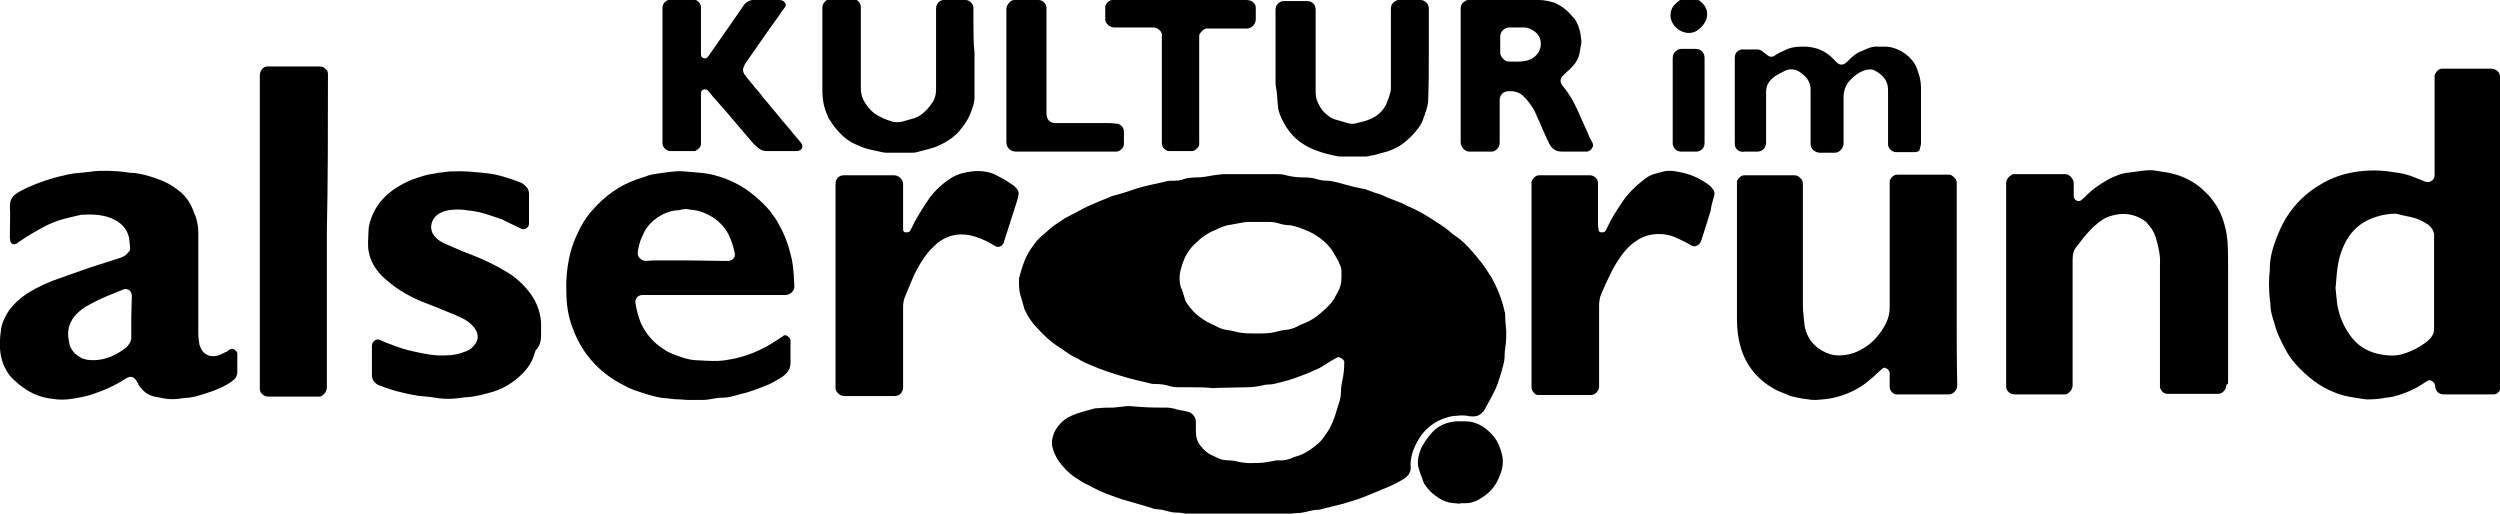
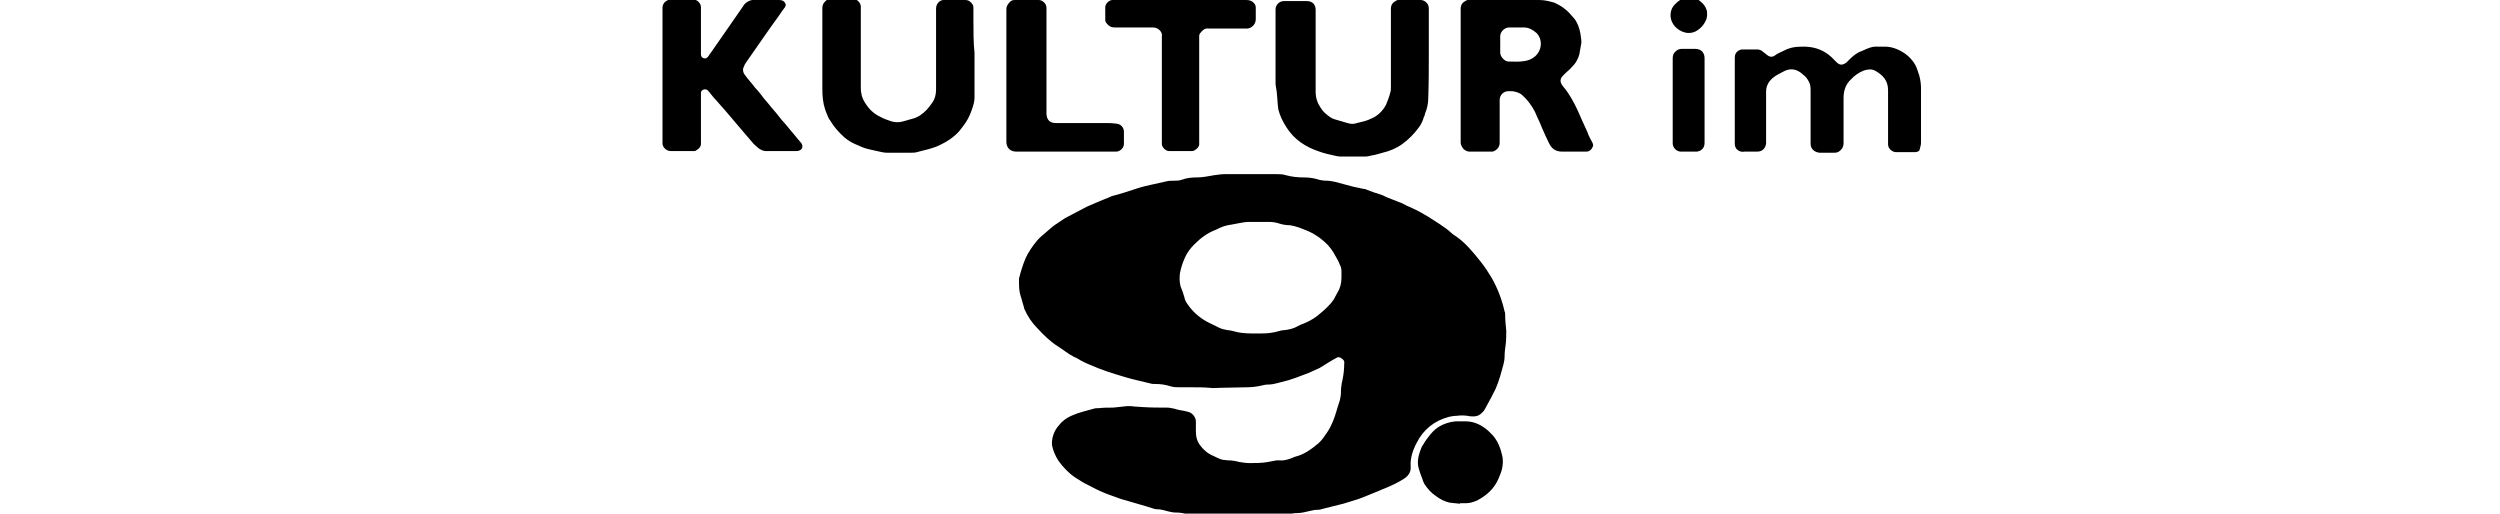
<svg xmlns="http://www.w3.org/2000/svg" version="1.1" id="Ebene_1" x="0px" y="0px" viewBox="0 0 455.1 93.5" style="enable-background:new 0 0 455.1 93.5;" xml:space="preserve">
  <g>
-     <path d="M23.9,57.6L23.9,57.6c0,1,0,1.9,0,2.9c0,0.3,0,0.6,0,0.9c0,0.6-0.2,1-0.6,1.5c-0.2,0.3-0.5,0.5-0.8,0.7   c-1.2,0.9-2.5,1.5-3.9,1.8c-0.9,0.2-1.8,0.2-2.7,0.1c-0.4-0.1-0.9-0.2-1.2-0.4c-1.1-0.6-1.9-1.5-2.1-2.7c-0.1-0.5-0.2-1-0.2-1.6   c0-1.3,0.5-2.5,1.4-3.5c0.7-0.7,1.4-1.3,2.2-1.7c1.1-0.6,2.3-1.2,3.5-1.7c0.9-0.4,1.8-0.7,2.7-1.1c0.1,0,0.1-0.1,0.2-0.1   c0.8-0.3,1.6,0.2,1.6,1.2C24,55.1,23.9,56.3,23.9,57.6 M42.7,69c0.3-0.3,0.5-0.8,0.5-1.2c0-1.1,0-2.3,0-3.4c0-0.4-0.3-0.6-0.6-0.8   c-0.3-0.2-0.6-0.1-0.9,0.1c-0.1,0.1-0.3,0.2-0.4,0.3c-0.4,0.2-0.9,0.4-1.3,0.6c-0.5,0.2-1,0.3-1.6,0.2c-0.4,0-0.7-0.2-1-0.4   c-0.6-0.4-0.9-1-1.1-1.7c-0.1-0.7-0.2-1.3-0.2-2c0-3,0-6,0-9h0c0-3.1,0-6.2,0-9.3c0-1.2-0.2-2.4-0.7-3.5c-0.1-0.2-0.1-0.3-0.2-0.5   c-0.6-1.7-1.7-3.1-3.2-4.1c-0.8-0.6-1.7-1.1-2.7-1.5c-1.6-0.6-3.1-1.1-4.8-1.3c-0.6,0-1.2-0.1-1.8-0.2c-1.9-0.2-3.9-0.3-5.8-0.1   c-0.5,0.1-1.1,0.1-1.6,0.2c-1.3,0.1-2.6,0.2-3.9,0.6c0,0-0.1,0-0.1,0c-2.1,0.5-4.2,1.2-6.2,2.1c-0.6,0.3-1.3,0.6-1.9,1   c-0.9,0.5-1.4,1.3-1.4,2.4c0.1,1.6,0,3.2,0,4.9c0,0.3,0,0.7,0,1c0,0.2,0.1,0.4,0.1,0.6c0.2,0.5,0.8,0.6,1.2,0.3   c0.2-0.2,0.5-0.4,0.7-0.5c1.1-0.8,2.4-1.5,3.6-2.2c1.4-0.8,2.9-1.4,4.4-1.8c0.8-0.2,1.7-0.4,2.5-0.6c0.2,0,0.3-0.1,0.5-0.1   c1.8-0.1,3.6-0.1,5.4,0.6c1.7,0.7,2.9,1.8,3.3,3.6c0.1,0.6,0.1,1.2,0.2,1.9c0,0.3-0.1,0.5-0.3,0.7c-0.4,0.5-0.8,0.8-1.4,1   c-1.9,0.6-3.7,1.2-5.6,1.8c-1.8,0.6-3.6,1.3-5.4,1.9c-2.1,0.7-4.1,1.6-6,2.8C3.3,54.5,1.7,56,0.8,58c-0.3,0.6-0.5,1.2-0.6,1.9   C0.1,60.6,0,61.4,0,62.1c-0.1,1.9,0.2,3.7,1.2,5.4c0.4,0.7,0.9,1.3,1.5,1.8c1.7,1.6,3.7,2.8,6.1,3.2c0.2,0,0.5,0.1,0.7,0.1   c1.2,0.2,2.4,0.2,3.6,0c1.4-0.2,2.9-0.5,4.2-1c1.5-0.5,2.9-1.1,4.3-1.9c0.5-0.3,1-0.6,1.5-0.9c0.6-0.3,1-0.3,1.5,0.2   c0.2,0.2,0.3,0.4,0.4,0.6c0.1,0.1,0.2,0.3,0.2,0.4c0.7,1.1,1.6,1.9,2.9,2.2c0.5,0.1,1,0.2,1.6,0.3c0.9,0.2,1.9,0.2,2.8,0.1   c0.6-0.1,1.3-0.2,1.9-0.2c0.4-0.1,0.7-0.1,1.1-0.2c2.1-0.6,4.1-1.2,6-2.3C42,69.6,42.4,69.3,42.7,69 M59.7,14.2c0-0.2,0-0.4,0-0.7   c0-0.4-0.1-0.7-0.4-0.9c-0.3-0.4-0.7-0.5-1.2-0.5c-3.1,0-6.1,0-9.2,0c-0.1,0-0.1,0-0.2,0c-0.3,0-0.5,0.1-0.7,0.2   c-0.4,0.3-0.7,0.8-0.7,1.4c0,3.2,0,6.3,0,9.5c0,15.7,0,31.4,0,47.1c0,0.2,0,0.3,0,0.5c0,0.3,0.1,0.5,0.2,0.7   c0.4,0.5,0.8,0.7,1.4,0.7c2.7,0,5.5,0,8.2,0c0.3,0,0.7,0,1,0c0.3,0,0.5-0.1,0.7-0.3c0.4-0.3,0.7-0.8,0.7-1.4c0-0.1,0-0.1,0-0.2   V42.2h0C59.7,32.9,59.7,23.5,59.7,14.2 M98.5,61c0-0.6,0-1.2,0-1.8c0-1.6-0.4-3-1.1-4.4c-0.3-0.6-0.7-1.2-1.1-1.7   c-1.1-1.4-2.4-2.6-3.9-3.5c-2.1-1.3-4.2-2.3-6.5-3.2c-1.6-0.6-3.2-1.3-4.8-2c-0.7-0.3-1.4-0.7-1.9-1.3c-1.1-1.2-0.8-2.7,0-3.6   c0.5-0.6,1.2-0.9,1.9-1.1c1.1-0.3,2.3-0.3,3.4-0.2c0.2,0,0.4,0.1,0.6,0.1c1.3,0.1,2.6,0.4,3.8,0.8c0.7,0.2,1.4,0.5,2.1,0.7   c0.3,0.1,0.6,0.2,0.9,0.4c1,0.5,1.9,0.9,2.9,1.4c0.4,0.2,0.7,0.2,1.1-0.1c0.3-0.2,0.4-0.5,0.4-0.9c0-0.9,0-1.8,0-2.7c0,0,0,0,0,0   c0-0.9,0-1.7,0-2.6c0-0.6-0.2-1.1-0.7-1.5c-0.3-0.3-0.6-0.5-0.9-0.6c-2.1-0.8-4.2-1.5-6.4-1.7c-2-0.2-3.9-0.4-5.9-0.3   c-0.7,0-1.3,0.1-2,0.2c-0.4,0-0.9,0.1-1.3,0.2c-0.9,0.1-1.7,0.3-2.6,0.6c-0.5,0.2-1,0.3-1.5,0.5c-1.9,0.8-3.6,1.8-5,3.2   c-1.3,1.3-2.2,2.9-2.7,4.7c-0.1,0.4-0.2,0.8-0.2,1.1c0,0.8-0.1,1.5-0.1,2.3c0,0.6,0,1.2,0.1,1.7c0.3,1.8,1.2,3.3,2.5,4.6   c2.1,2,4.5,3.5,7.2,4.6c2.1,0.8,4.1,1.6,6.2,2.5c0.5,0.2,1,0.5,1.5,0.7c0.7,0.4,1.3,0.9,1.8,1.5c0.9,1.2,0.9,2.3-0.1,3.4   c-0.4,0.5-0.9,0.8-1.5,1c-1.2,0.5-2.4,0.7-3.7,0.7c-1.9,0.1-3.8-0.3-5.6-0.7c-1.5-0.3-3-0.8-4.5-1.4c-0.6-0.2-1.1-0.4-1.7-0.7   c-0.4-0.2-0.7-0.1-1,0.1c-0.3,0.2-0.5,0.5-0.5,1c0,1.7,0,3.5,0,5.2c0,0.9,0.4,1.5,1.2,1.9c1,0.4,1.9,0.7,2.9,1   c1.1,0.3,2.3,0.6,3.5,0.8c0.5,0.1,1,0.2,1.4,0.2c1.1,0.1,2.1,0.2,3.2,0.4c1.4,0.2,2.8,0.1,4.2-0.1c0.6-0.1,1.3-0.1,1.9-0.2   c0.5-0.1,1.1-0.2,1.6-0.3c0.5-0.1,1-0.3,1.5-0.4c2-0.5,3.8-1.5,5.4-2.9c1.2-1.1,2.2-2.3,2.7-3.9c0.1-0.3,0.2-0.6,0.3-0.9   C98.3,63,98.5,62,98.5,61 M132.6,47.5c-0.2,0-0.4,0-0.6,0c-2.4,0-4.7-0.1-7.1-0.1c0,0,0,0,0,0c-1.4,0-2.8,0-4.1,0   c-1.1,0-2.1,0-3.2,0.1c-0.8,0-1.6-0.7-1.5-1.5c0-0.5,0.2-1.1,0.3-1.6c0.2-0.8,0.6-1.5,0.9-2.2c1-2,3.5-3.7,5.8-3.9   c0.4,0,0.8-0.1,1.2-0.2c0.3,0,0.6-0.1,0.9,0c0.9,0.1,1.8,0.2,2.6,0.5c1.9,0.7,3.4,1.8,4.5,3.5c0.6,1,1,2.1,1.3,3.3   c0,0.2,0.1,0.3,0.1,0.5C134,46.7,133.5,47.4,132.6,47.5 M144.6,52c0-0.6-0.1-1.3-0.1-1.9c-0.1-1.2-0.2-2.4-0.5-3.5   c-0.5-2.1-1.2-4-2.3-5.9c-0.3-0.6-0.7-1.2-1.1-1.7c-0.9-1.3-2.1-2.4-3.3-3.4c-2.1-1.8-4.6-3-7.2-3.7c-0.7-0.2-1.4-0.3-2.1-0.4   c-1.2-0.1-2.3-0.2-3.5-0.3c-0.9-0.1-1.7,0-2.6,0.1c-0.7,0.1-1.4,0.2-2.2,0.3c-0.7,0.1-1.4,0.2-2.1,0.5c-0.6,0.2-1.2,0.4-1.8,0.6   c-3.1,1.1-5.7,3-7.9,5.5c-1.3,1.4-2.2,3-3,4.8c-0.6,1.3-1,2.6-1.3,4c-0.4,2-0.6,4-0.5,6c0,2.3,0.3,4.5,1.1,6.6   c0.9,2.5,2.2,4.7,4,6.6c1.6,1.7,3.6,3.1,5.7,4.1c0.5,0.3,1,0.5,1.5,0.7c1.5,0.5,2.9,1,4.4,1.3c0.5,0.1,1,0.2,1.6,0.2   c0.7,0.1,1.4,0.2,2.2,0.2c0.5,0,1,0.1,1.5,0.1c1,0,1.9,0,2.9,0c0.6,0,1.2-0.1,1.7-0.2c0.6-0.1,1.1-0.2,1.7-0.2   c0.7,0,1.4-0.1,2.1-0.3c0.4-0.1,0.7-0.2,1.1-0.3c1.8-0.4,3.6-1.1,5.3-1.8c0.9-0.4,1.7-0.9,2.5-1.4c0.3-0.2,0.5-0.4,0.7-0.6   c0.5-0.5,0.8-1.1,0.8-1.9c0-1.2,0-2.5,0-3.7c0-0.2,0-0.3,0-0.5c-0.1-0.4-0.3-0.6-0.7-0.8c-0.3-0.2-0.6,0-0.8,0.2   c-0.4,0.2-0.7,0.5-1.1,0.7c-2.4,1.6-4.9,2.7-7.7,3.3c-0.6,0.1-1.1,0.2-1.7,0.3c-1.5,0.2-3,0.1-4.6,0c-1.1,0-2.2-0.2-3.3-0.6   c-1.2-0.4-2.3-0.8-3.3-1.5c-1.8-1.2-3.1-2.7-4-4.6c-0.5-1.2-0.8-2.4-1-3.6c-0.2-0.9,0.4-1.6,1.3-1.6c0.2,0,0.4,0,0.7,0   c4.1,0,8.3,0,12.4,0c3.1,0,6.1,0,9.2,0c1.3,0,2.6,0,3.9,0C144,53.5,144.7,52.9,144.6,52 M185.4,35.5c0.1-0.4,0-0.7-0.2-1   c-0.3-0.4-0.7-0.8-1.1-1c-0.4-0.3-0.8-0.5-1.2-0.8c-0.6-0.3-1.3-0.7-1.9-1c-1.5-0.6-3.1-0.7-4.7-0.4c-1.3,0.2-2.5,0.6-3.6,1.4   c-1.6,1.1-3,2.5-4,4.1c-1,1.5-2,3.1-2.8,4.8c-0.1,0.1-0.1,0.3-0.2,0.4c-0.2,0.3-0.5,0.3-0.8,0.3c-0.3,0-0.5-0.2-0.5-0.5   c0-0.2,0-0.3,0-0.5c0-1.4,0-2.7,0-4.1c0-1.2,0-2.5,0-3.7c0-0.4-0.2-0.8-0.5-1.1c-0.3-0.3-0.7-0.5-1.2-0.5c-2.6,0-5.1,0-7.7,0   c-0.4,0-0.9,0-1.3,0c-1,0-1.6,0.6-1.6,1.6c0,0.2,0,0.4,0,0.6c0,6,0,11.9,0,17.9c0,6,0,12,0,17.9c0,0.2,0,0.4,0,0.7   c0,0.3,0.1,0.5,0.2,0.7c0.4,0.5,0.8,0.8,1.5,0.8c2.9,0,5.9,0,8.8,0c0.1,0,0.2,0,0.3,0c0.3,0,0.6-0.1,0.9-0.3   c0.4-0.3,0.6-0.8,0.6-1.3c0-4.5,0-9.1,0-13.6c0-0.3,0-0.7,0-1c0-0.7,0.1-1.4,0.4-2c0.4-1,0.8-1.9,1.2-2.9c0.6-1.5,1.4-2.9,2.3-4.2   c0.7-1,1.5-1.8,2.4-2.6c2.1-1.6,4.4-1.9,6.9-1.1c1.2,0.4,2.3,0.9,3.4,1.6c0.6,0.4,1.2,0.3,1.6-0.3c0.1-0.1,0.2-0.3,0.2-0.5   c0.8-2.5,1.6-5,2.4-7.5C185.3,36,185.4,35.7,185.4,35.5 M312,35.8c0.2-0.6,0.1-1.1-0.3-1.5c-0.2-0.3-0.4-0.5-0.7-0.7   c-0.7-0.5-1.5-1-2.4-1.4c-1.3-0.6-2.7-0.9-4.2-1.1c-0.3,0-0.6,0-0.9,0c-0.7,0.1-1.4,0.3-2.1,0.5c-0.9,0.2-1.7,0.7-2.4,1.3   c-1.4,1.1-2.7,2.4-3.7,3.9c-1,1.5-2,3-2.7,4.6c-0.1,0.2-0.2,0.4-0.3,0.6c-0.2,0.3-0.5,0.3-0.8,0.3c-0.3,0-0.5-0.2-0.5-0.5   c0-0.2-0.1-0.5-0.1-0.7c0-0.9,0-1.8,0-2.8c0-1.6,0-3.3,0-4.9c0-0.4-0.1-0.7-0.3-0.9c-0.3-0.4-0.7-0.6-1.3-0.6c-2.4,0-4.9,0-7.3,0   c-0.6,0-1.2,0-1.7,0c-0.4,0-0.7,0.1-1,0.4c-0.3,0.3-0.6,0.7-0.5,1.2c0,1.5,0,3,0,4.5c0,4.7,0,9.3,0,13.9h0c0,1.7,0,3.3,0,5   c0,4.4,0,8.8,0,13.2c0,0.1,0,0.2,0,0.4c0,0.3,0.1,0.5,0.2,0.7c0.3,0.5,0.7,0.8,1.3,0.7c0.1,0,0.2,0,0.4,0c2.8,0,5.5,0,8.3,0   c0.2,0,0.4,0,0.7,0c0.2,0,0.3-0.1,0.5-0.1c0.5-0.3,0.9-0.8,0.9-1.5c0-0.5,0-1,0-1.5c0-4.4,0-8.8,0-13.1c0-0.8,0.1-1.5,0.4-2.2   c0.5-1.2,1.1-2.5,1.7-3.7c0.5-1.1,1.2-2.2,1.9-3.2c0.8-1.1,1.6-2,2.7-2.7c0.7-0.5,1.5-0.9,2.4-1.1c1.8-0.4,3.6-0.2,5.2,0.6   c0.9,0.4,1.7,0.8,2.5,1.3c0.5,0.2,0.8,0.2,1.2-0.1c0.3-0.2,0.5-0.5,0.6-0.8c0.6-1.8,1.1-3.6,1.7-5.4   C311.5,37.4,311.8,36.6,312,35.8 M356.2,57.5c0-1.9,0-3.8,0-5.7h0c0-6,0-12.1,0-18.1c0-0.2,0-0.3,0-0.5c0-0.3-0.1-0.5-0.3-0.7   c-0.4-0.5-0.8-0.8-1.4-0.7c-0.7,0-1.5,0-2.2,0c-1.2,0-2.3,0-3.5,0c-1.1,0-2.2,0-3.3,0c-0.2,0-0.5,0-0.6,0.1c-0.6,0.3-1,0.8-0.9,1.5   c0,0.2,0,0.3,0,0.5c0,5.4,0,10.7,0,16c0,2,0,4.1,0,6.1c0,0.9-0.2,1.8-0.6,2.7c-1.1,2.2-2.6,3.9-4.7,5c-1.3,0.7-2.6,1-4,1   c-2.1,0-4.4-1.4-5.4-3.2c-0.4-0.7-0.7-1.5-0.8-2.3c-0.1-1.2-0.3-2.4-0.3-3.6c0-1.9,0-3.9,0-5.8c0-4.1,0-8.2,0-12.3c0-1.3,0-2.7,0-4   c0-0.4-0.1-0.8-0.4-1c-0.3-0.4-0.7-0.6-1.2-0.6c-1.4,0-2.8,0-4.2,0c-1.6,0-3.1,0-4.7,0c-0.4,0-0.7,0.1-0.9,0.3   c-0.4,0.3-0.7,0.7-0.6,1.3c0,0.1,0,0.3,0,0.4c0,8.1,0,16.1,0,24.2c0,1.8,0.2,3.5,0.7,5.2c1,3.3,3,5.7,5.9,7.4   c0.8,0.5,1.8,0.8,2.7,1.2c0.4,0.2,0.9,0.3,1.3,0.4c0.8,0.2,1.6,0.3,2.4,0.4c0.5,0.1,0.9,0.1,1.4,0.1c1.4-0.1,2.7-0.2,4-0.6   c1.8-0.5,3.5-1.3,5.1-2.5c0.9-0.7,1.7-1.4,2.5-2.2c0.2-0.1,0.3-0.3,0.5-0.4c0.2-0.2,0.4-0.2,0.6-0.1c0.4,0.2,0.7,0.5,0.7,1   c0,0.8,0,1.6,0,2.4c0,0.8,0.7,1.5,1.5,1.4c0.7,0,1.5,0,2.2,0c2.3,0,4.6,0,7,0c0.5,0,0.9-0.2,1.2-0.6c0.3-0.3,0.4-0.7,0.4-1.1   C356.2,65.9,356.2,61.7,356.2,57.5 M405.6,69.7c0-7.1,0-14.2,0-21.3c0-1.5,0-2.9-0.1-4.4c-0.1-1-0.2-1.9-0.5-2.9   c-0.4-1.6-1.1-3.2-2.1-4.5c-0.4-0.5-0.7-1-1.2-1.4c-2-2.1-4.4-3.3-7.2-3.8c-0.6-0.1-1.2-0.2-1.9-0.3c-0.9-0.2-1.8-0.1-2.7,0   c-0.7,0.1-1.4,0.2-2.2,0.3c-1.4,0.1-2.6,0.6-3.8,1.2c-1.6,0.9-3.1,1.9-4.4,3.3c-0.2,0.2-0.5,0.4-0.7,0.6c-0.2,0.1-0.4,0.1-0.6,0.1   c-0.5-0.2-0.7-0.5-0.7-1c0-0.7,0-1.5,0-2.2c0-0.5-0.2-0.8-0.5-1.2c-0.3-0.3-0.6-0.5-1.1-0.5c-3,0-5.9,0-8.9,0c-0.1,0-0.2,0-0.4,0   c-0.2,0-0.3,0.1-0.5,0.2c-0.5,0.3-0.9,0.8-0.9,1.5c0,0.2,0,0.3,0,0.5c0,3.8,0,7.6,0,11.4c0,2.1,0,4.3,0,6.4h0c0,2.6,0,5.2,0,7.8   c0,3.1,0,6.2,0,9.3c0,0.5,0,1,0,1.5c0,0.4,0.1,0.7,0.3,0.9c0.3,0.4,0.8,0.6,1.3,0.6c2.5,0,5,0,7.5,0c0.5,0,1,0,1.5,0   c0.3,0,0.6-0.1,0.8-0.3c0.4-0.3,0.7-0.8,0.7-1.4c0-1.7,0-3.4,0-5.1c0-5.9,0-11.9,0-17.8c0-0.9,0.2-1.7,0.8-2.4   c0.5-0.6,0.9-1.2,1.4-1.8c0.7-0.8,1.4-1.6,2.3-2.3c1.1-1,2.4-1.5,3.9-1.7c1.7-0.2,3.3,0.2,4.7,1.2c0.2,0.1,0.4,0.3,0.5,0.5   c0.9,0.9,1.4,1.9,1.7,3.1c0.4,1.4,0.7,2.9,0.6,4.4c0,7,0,14.1,0,21.1c0,0.3,0,0.7,0,1c0,0.2,0,0.4,0.1,0.5c0.3,0.6,0.7,0.9,1.4,0.9   c1.9,0,3.9,0,5.8,0c1,0,2,0,3,0c0.3,0,0.7,0,1-0.2c0.5-0.4,0.8-0.8,0.8-1.5C405.5,70,405.6,69.9,405.6,69.7 M443.1,51.4   c0,2.6,0,5.2,0,7.8c0,0.2,0,0.4,0,0.7c0,0.6-0.2,1.1-0.6,1.6c-0.2,0.2-0.4,0.4-0.6,0.6c-1.4,1.1-2.9,1.9-4.7,2.4   c-1.5,0.4-3,0.2-4.4-0.1c-2-0.5-3.6-1.5-4.8-3.1c-1.3-1.7-2.1-3.6-2.5-5.7c-0.1-0.6-0.1-1.2-0.2-1.7c0-0.4-0.1-0.7-0.1-1.1   c0-0.2-0.1-0.4,0-0.7c0.2-2.4,0.3-4.7,1.3-7c1.2-2.9,3.2-4.8,6.3-5.7c1-0.3,2.1-0.5,3.1-0.5c0.4,0,0.8,0.1,1.1,0.2   c0.7,0.2,1.5,0.3,2.2,0.5c0.9,0.2,1.7,0.6,2.5,1.1c0.4,0.2,0.7,0.5,0.9,0.8c0.3,0.3,0.4,0.7,0.5,1.1c0,0.3,0,0.6,0,0.9   C443.1,46.2,443.1,48.8,443.1,51.4L443.1,51.4z M455.1,18.4c0-1.5,0-2.9,0-4.4c0-0.4-0.1-0.7-0.4-1c-0.3-0.3-0.7-0.5-1.2-0.5   c-2.5,0-5.1,0-7.6,0c-0.4,0-0.9,0-1.3,0c-0.3,0-0.6,0.1-0.8,0.3c-0.4,0.4-0.7,0.8-0.6,1.4c0,1.3,0,2.6,0,3.8c0,3,0,6,0,8.9   c0,1.6,0,3.2,0,4.9c0,0.1,0,0.1,0,0.2c-0.1,0.8-0.8,1.3-1.6,1.1c-0.2-0.1-0.4-0.1-0.5-0.2c-0.8-0.3-1.5-0.6-2.3-0.9   c-0.6-0.2-1.3-0.4-2-0.5c-0.7-0.1-1.3-0.2-2-0.3c-2.4-0.3-4.8-0.2-7.1,0.3c-1.9,0.4-3.7,1.1-5.3,2.1c-2.6,1.5-4.6,3.5-6.2,6   c-0.7,1.1-1.2,2.3-1.7,3.5c-0.7,1.8-1.3,3.7-1.3,5.7c0,0.1,0,0.2,0,0.3c-0.2,1.8-0.2,3.6,0,5.4c0,0.3,0.1,0.5,0.1,0.8   c0,1,0.2,1.9,0.5,2.8c0.1,0.3,0.2,0.6,0.3,1c0.4,1.6,1.2,3.1,2,4.6c0.5,1,1.2,1.9,1.9,2.7c1,1.1,2.1,2.1,3.3,3   c1.1,0.8,2.3,1.5,3.6,2c1.9,0.8,3.8,1,5.8,1.3c0.2,0,0.4,0,0.6,0c1,0,2-0.1,3-0.3c0.6-0.1,1.2-0.1,1.7-0.3c1.9-0.5,3.7-1.3,5.3-2.4   c0.2-0.1,0.3-0.2,0.5-0.3c0.4-0.3,0.8-0.2,1.2,0.2c0.2,0.2,0.3,0.5,0.3,0.7c0,0.3,0.1,0.6,0.3,0.9c0.3,0.4,0.7,0.6,1.3,0.6   c0.2,0,0.4,0,0.6,0c2.6,0,5.3,0,7.9,0c0.2,0,0.3,0,0.5,0c0.3,0,0.5-0.1,0.7-0.2c0.5-0.4,0.7-0.9,0.7-1.6c0-9.3,0-18.5,0-27.8h0   C455.1,34.3,455.1,26.3,455.1,18.4" />
    <path d="M305.1,9.3c-0.4,0.3-0.6,0.7-0.6,1.3c0,0.2,0,0.4,0,0.7c0,4.8,0,9.5,0,14.3c0,0.2,0,0.3,0,0.5c0,0.8,0.7,1.5,1.5,1.5   c0.9,0,1.8,0,2.8,0c0.3,0,0.6-0.1,0.9-0.3c0.4-0.3,0.6-0.7,0.6-1.3c0-2.6,0-5.1,0-7.7h0c0-2.6,0-5.1,0-7.7c0-1-0.6-1.7-1.7-1.7   c-0.8,0-1.7,0-2.5,0C305.8,8.9,305.4,9,305.1,9.3 M258.6,81.9c-0.5,1.3-0.7,2.5-0.2,3.8c0.2,0.7,0.5,1.3,0.7,2   c0.1,0.1,0.1,0.3,0.2,0.4c0.6,0.9,1.2,1.6,2.1,2.2c0.8,0.6,1.6,1,2.5,1.2c0.6,0.1,1.2,0.1,1.9,0.2c0,0,0,0,0-0.1c0.4,0,0.7,0,1.1,0   c0.7,0,1.3-0.2,2-0.5c1.7-0.9,3.1-2.1,3.9-4c0.1-0.2,0.1-0.3,0.2-0.5c0.5-1.1,0.7-2.3,0.5-3.5c-0.3-1.4-0.8-2.8-1.8-3.9   c-0.2-0.2-0.5-0.5-0.7-0.7c-1.2-1.1-2.6-1.8-4.2-1.8c-0.6,0-1.2,0-1.8,0c-1.1,0.1-2.1,0.4-3.1,1c-0.8,0.5-1.4,1.2-2,2   c-0.3,0.4-0.6,0.8-0.8,1.2C258.8,81.3,258.7,81.6,258.6,81.9 M145.9,26.1c-0.2-0.2-0.3-0.4-0.5-0.6c-0.8-1-1.7-2-2.5-3   c-0.4-0.4-0.7-0.8-1.1-1.3c-0.6-0.8-1.3-1.5-1.9-2.3c-0.4-0.5-0.9-1-1.3-1.6c-0.4-0.5-0.8-1-1.2-1.4c-0.5-0.7-1.1-1.3-1.6-2   c-0.1-0.1-0.2-0.3-0.3-0.4c-0.2-0.3-0.3-0.7-0.2-1.1c0.1-0.2,0.2-0.5,0.3-0.7c0.3-0.5,0.7-1,1.1-1.6c1.7-2.4,3.3-4.8,5-7.1   c0.4-0.6,0.8-1.2,1.2-1.7c0.1-0.2,0.2-0.4,0.1-0.6c-0.2-0.5-0.6-0.7-1.2-0.7c-1.6,0-3.1,0-4.7,0c-0.3,0-0.6,0.1-0.8,0.2   c-0.4,0.2-0.8,0.5-1,0.9c-0.6,0.9-1.2,1.7-1.8,2.6c-1.4,2-2.7,3.9-4.1,5.9c-0.2,0.2-0.3,0.5-0.5,0.7c-0.2,0.3-0.5,0.4-0.8,0.3   c-0.3-0.1-0.5-0.3-0.5-0.7c0-0.2,0-0.4,0-0.7c0-1.7,0-3.3,0-5c0-1,0-1.9,0-2.9c0-0.7-0.7-1.4-1.4-1.4c-1.4,0-2.8,0-4.1,0   c-0.2,0-0.3,0-0.5,0.1c-0.6,0.3-1,0.7-1,1.5c0,0.1,0,0.2,0,0.4c0,3.9,0,7.8,0,11.8h0c0,3.9,0,7.9,0,11.8c0,0.2,0,0.4,0,0.6   c0,0.7,0.7,1.4,1.5,1.4c1.4,0,2.7,0,4.1,0c0,0,0.1,0,0.1,0c0.1,0,0.3,0,0.4-0.1c0.5-0.3,1-0.7,0.9-1.5c0-0.1,0-0.3,0-0.4   c0-2.6,0-5.3,0-7.9c0-0.2,0-0.5,0-0.7c0-0.3,0.2-0.5,0.5-0.6c0.3-0.1,0.6,0,0.8,0.2c0.1,0.2,0.3,0.3,0.4,0.5c0.4,0.5,0.8,1,1.2,1.4   c0.5,0.6,1,1.1,1.5,1.7c0.6,0.7,1.1,1.3,1.7,2c0.6,0.7,1.2,1.4,1.7,2c0.6,0.7,1.2,1.4,1.8,2.1c0.3,0.3,0.6,0.5,0.9,0.8   c0.4,0.3,0.9,0.5,1.3,0.5c1.8,0,3.7,0,5.5,0c0.2,0,0.4,0,0.6-0.1C146.1,27.2,146.2,26.6,145.9,26.1 M177.2,3.5c0-0.7,0-1.4,0-2   c0-0.2,0-0.4-0.1-0.6c-0.3-0.5-0.7-0.9-1.4-0.9c-1.3,0-2.6,0-3.9,0c-0.3,0-0.5,0.1-0.7,0.2c-0.5,0.4-0.7,0.8-0.7,1.4c0,2,0,4,0,6   c0,2.9,0,5.8,0,8.7c0,0.9-0.2,1.7-0.7,2.4c-0.6,0.9-1.3,1.7-2.2,2.3c-0.3,0.2-0.7,0.4-1,0.5c-0.7,0.2-1.4,0.4-2.1,0.6   c-0.7,0.2-1.4,0.2-2.1,0c-0.6-0.2-1.2-0.4-1.8-0.7c-1.1-0.5-2-1.2-2.7-2.2c-0.5-0.7-0.9-1.4-1-2.2c-0.1-0.4-0.1-0.9-0.1-1.3   c0-4.7,0-9.3,0-13.9c0-0.2,0-0.4,0-0.6c0-0.7-0.7-1.4-1.4-1.4c-1.4,0-2.8,0-4.1,0c-0.3,0-0.5,0.1-0.7,0.2c-0.5,0.4-0.8,0.8-0.8,1.5   c0,4.9,0,9.8,0,14.7c0,1.3,0.1,2.5,0.5,3.7c0.1,0.3,0.2,0.6,0.3,0.8c0.2,0.4,0.3,0.9,0.6,1.2c0.7,1.2,1.6,2.2,2.6,3.1   c0.6,0.5,1.2,0.9,1.9,1.2c0.9,0.4,1.7,0.8,2.7,1c0.6,0.1,1.2,0.3,1.8,0.4c0.4,0.1,0.9,0.2,1.3,0.2c1.5,0,3,0,4.5,0   c0.3,0,0.7,0,1-0.1c1.4-0.4,2.8-0.6,4.2-1.3c1.3-0.6,2.5-1.4,3.5-2.5c0.4-0.5,0.8-1,1.2-1.6c0.6-0.9,1-1.9,1.3-2.9   c0.2-0.6,0.3-1.1,0.3-1.7c0-2.7,0-5.4,0-8.1c0,0,0,0,0,0C177.2,7.8,177.2,5.7,177.2,3.5 M201.2,22.4c-3,0-6,0-9,0   c-1.1,0-1.7-0.6-1.7-1.8c0,0,0-0.1,0-0.1c0-6.2,0-12.4,0-18.6c0-0.2,0-0.3,0-0.5c0-0.7-0.7-1.4-1.4-1.4c-1.5,0-3,0-4.4,0   c-0.3,0-0.6,0.1-0.8,0.3c-0.4,0.4-0.7,0.8-0.7,1.4c0,4,0,8,0,12c0,4,0,8,0,12.1c0,1.1,0.7,1.8,1.8,1.8c0.1,0,0.1,0,0.2,0   c5.9,0,11.7,0,17.6,0c0.1,0,0.2,0,0.4,0c0.7,0,1.4-0.7,1.4-1.4c0-0.7,0-1.5,0-2.2c0-0.9-0.7-1.5-1.5-1.5   C202.4,22.4,201.8,22.4,201.2,22.4 M228.6,3.5c0-0.7,0-1.4,0-2.1c0-0.3-0.1-0.6-0.3-0.8C228,0.2,227.5,0,226.9,0c-4,0-8,0-12.1,0v0   H203c-0.2,0-0.3,0-0.5,0c-0.6,0-1.3,0.7-1.3,1.3c0,0.8,0,1.5,0,2.3c0,0.3,0.1,0.5,0.3,0.7c0.4,0.5,0.8,0.7,1.4,0.7   c1.3,0,2.6,0,3.9,0c1,0,2.1,0,3.1,0c0.5,0,0.9,0.2,1.2,0.5c0.3,0.3,0.5,0.7,0.4,1.1c0,0.1,0,0.2,0,0.4c0,6.2,0,12.4,0,18.7   c0,0.2,0,0.3,0,0.5c0,0.6,0.7,1.3,1.3,1.3c1.4,0,2.8,0,4.1,0c0.2,0,0.3,0,0.5-0.1c0.5-0.3,1-0.7,0.9-1.4c0-0.1,0-0.3,0-0.4   c0-6.1,0-12.3,0-18.4c0-0.2,0-0.4,0-0.6c0-0.3,0.1-0.5,0.3-0.7c0.4-0.5,0.8-0.8,1.4-0.7c0.1,0,0.3,0,0.4,0c2.2,0,4.5,0,6.7,0   C227.9,5.1,228.6,4.4,228.6,3.5 M260.1,9.7L260.1,9.7l0-1.2c0-2.3,0-4.7,0-7c0-0.8-0.7-1.5-1.5-1.5c-1.3,0-2.6,0-3.9,0   c-0.2,0-0.4,0-0.5,0.1c-0.6,0.3-1,0.7-1,1.5c0,0.2,0,0.4,0,0.7c0,4.5,0,9.1,0,13.6c0,0.3,0,0.6-0.1,0.9c-0.2,0.8-0.5,1.6-0.8,2.3   c-0.6,1.1-1.5,2-2.7,2.5c-0.8,0.4-1.7,0.6-2.6,0.8c-0.5,0.2-1.1,0.2-1.7,0c-0.8-0.2-1.6-0.5-2.4-0.7c-0.3-0.1-0.5-0.2-0.8-0.4   c-0.7-0.5-1.3-1-1.7-1.7c-0.6-0.9-0.9-1.8-0.9-2.9c0-2.5,0-5,0-7.6c0-2.4,0-4.9,0-7.3c0-1-0.6-1.6-1.6-1.6c-0.8,0-1.5,0-2.3,0   c-0.6,0-1.3,0-1.9,0c-0.8,0-1.5,0.7-1.5,1.5c0,1,0,2,0,3c0,3.4,0,6.8,0,10.2c0,0.4,0,0.7,0.1,1.1c0.2,1,0.2,2,0.3,3   c0,0.3,0.1,0.6,0.1,0.9c0.3,1.2,0.8,2.2,1.5,3.3c1.4,2.2,3.5,3.6,6,4.4c0.8,0.3,1.7,0.5,2.6,0.7c0.4,0.1,0.9,0.2,1.3,0.2   c1.5,0,2.9,0,4.4,0c0.4,0,0.8-0.1,1.2-0.2c0.7-0.1,1.3-0.3,2-0.5c1.3-0.3,2.5-0.8,3.6-1.6c1.1-0.8,2.1-1.8,2.9-2.9   c0.5-0.6,0.8-1.3,1-2c0.1-0.2,0.2-0.4,0.2-0.6c0.4-0.9,0.6-1.9,0.6-2.9C260.1,14.9,260.1,12.3,260.1,9.7 M244.2,49.4   c0,0.4,0,0.7,0,1.1c0,1-0.2,1.9-0.7,2.7c-0.2,0.4-0.5,0.9-0.7,1.3c-0.8,1.2-1.9,2.1-3,3c-0.9,0.7-1.9,1.2-3,1.6   c-0.2,0.1-0.4,0.2-0.6,0.3c-0.7,0.4-1.5,0.6-2.4,0.7c-0.4,0-0.7,0.1-1.1,0.2c-1,0.3-2,0.4-3,0.4c-0.4,0-0.7,0-1.1,0   c-0.3,0-0.5,0-0.8,0c-1.1,0-2.2-0.1-3.2-0.4c-0.4-0.1-0.8-0.2-1.1-0.2c-0.6-0.1-1.1-0.2-1.7-0.5c-0.7-0.4-1.5-0.7-2.2-1.1   c-1.4-0.8-2.5-1.8-3.4-3.1c-0.3-0.4-0.5-0.8-0.6-1.3c-0.2-0.7-0.4-1.3-0.7-2c-0.2-0.8-0.2-1.6-0.1-2.4c0.2-1,0.5-1.9,0.9-2.8   c0.4-0.9,1-1.7,1.7-2.4c1.2-1.2,2.4-2.1,4-2.7c0.2-0.1,0.4-0.2,0.6-0.3c0.7-0.3,1.3-0.5,2.1-0.6c0.5-0.1,1.1-0.2,1.6-0.3   c0.5-0.1,1.1-0.2,1.6-0.2c1.3,0,2.5,0,3.8,0c0.6,0,1.2,0.1,1.8,0.3c0.6,0.2,1.3,0.3,1.9,0.3c0.7,0.1,1.3,0.3,1.9,0.5   c0.3,0.1,0.7,0.3,1,0.4c0.8,0.3,1.5,0.7,2.1,1.1c0.5,0.3,0.9,0.7,1.3,1c0.8,0.7,1.5,1.6,2,2.6c0.3,0.5,0.6,1,0.8,1.6   C244.1,48.5,244.2,48.9,244.2,49.4 M265.3,43.2c-0.4-0.3-0.8-0.5-1.1-0.8c-1.3-1.2-2.8-2-4.3-3c-0.4-0.2-0.8-0.5-1.2-0.7   c-0.9-0.5-1.8-0.9-2.7-1.3c-0.4-0.2-0.9-0.5-1.3-0.6c-0.9-0.4-1.9-0.7-2.7-1.1c-0.1-0.1-0.3-0.1-0.4-0.2c-1-0.3-1.9-0.6-2.9-1   c-0.1-0.1-0.3-0.1-0.4-0.1c-0.6-0.1-1.3-0.3-1.9-0.4c-1.1-0.3-2.3-0.6-3.4-0.9c-0.5-0.1-1-0.2-1.4-0.2c-0.7,0-1.3-0.1-1.9-0.3   c-0.7-0.2-1.5-0.3-2.3-0.3c-1.1,0-2.2-0.1-3.3-0.4c-0.6-0.2-1.2-0.2-1.8-0.2c-1.5,0-3,0-4.5,0c-1.5,0-3.1,0-4.7,0   c-0.7,0-1.4,0.1-2.1,0.2c-1.1,0.2-2.1,0.4-3.2,0.4c-0.9,0-1.8,0.1-2.6,0.4c-0.5,0.2-1.1,0.2-1.6,0.2c-0.4,0-0.8,0-1.2,0.1   c-0.9,0.2-1.8,0.4-2.7,0.6c-0.9,0.2-1.8,0.4-2.7,0.7c-1.5,0.5-3,1-4.6,1.4c-0.1,0-0.1,0.1-0.2,0.1c-0.7,0.3-1.5,0.6-2.2,0.9   c-0.7,0.3-1.4,0.6-2.1,0.9c-1.3,0.7-2.7,1.4-4,2.1c-0.6,0.4-1.2,0.8-1.8,1.2c-0.6,0.4-1.1,0.9-1.7,1.4c-0.6,0.5-1.2,1-1.7,1.6   c-0.8,1-1.5,2-2,3.1c-0.5,1.2-0.9,2.5-1.2,3.7c0,0.1,0,0.3,0,0.4c0,0.9,0,1.9,0.3,2.8c0.2,0.5,0.3,1.1,0.5,1.7   c0.1,0.2,0.1,0.5,0.2,0.7c0.6,1.3,1.3,2.4,2.3,3.4c1.1,1.2,2.3,2.4,3.7,3.3c1,0.6,1.9,1.4,2.9,1.9c0.4,0.2,0.9,0.4,1.3,0.7   c1.1,0.6,2.2,1,3.4,1.5c1,0.4,2,0.7,2.9,1c1.3,0.4,2.6,0.8,3.9,1.1c0.8,0.2,1.7,0.4,2.5,0.6c0.3,0.1,0.6,0.1,0.9,0.1   c0.9,0,1.8,0.1,2.7,0.4c0.6,0.2,1.2,0.2,1.8,0.2c0.7,0,1.4,0,2,0c1.2,0,2.3,0,3.5,0.1c0.6,0.1,1.1,0,1.7,0c1.6,0,3.3-0.1,4.9-0.1   c0.9,0,1.8-0.1,2.7-0.3c0.4-0.1,0.8-0.2,1.3-0.2c0.5,0,1-0.1,1.4-0.2c0.8-0.2,1.5-0.4,2.3-0.6c0.4-0.1,0.8-0.3,1.2-0.4   c0.8-0.3,1.6-0.6,2.4-0.9c0.7-0.3,1.3-0.6,2-0.9c0.7-0.4,1.4-0.9,2.1-1.3c0.3-0.2,0.6-0.3,0.9-0.5c0.4-0.3,0.7-0.2,1.1,0.1   c0.3,0.2,0.5,0.5,0.4,0.9c0,1-0.1,1.9-0.3,2.9c-0.2,0.8-0.3,1.6-0.3,2.4c0,0.5-0.1,0.9-0.2,1.4c-0.2,0.6-0.4,1.2-0.6,1.9   c-0.4,1.4-0.9,2.7-1.7,3.9c-0.5,0.7-0.9,1.4-1.6,2c-1.2,1-2.5,2-4.1,2.4c-0.1,0-0.2,0.1-0.3,0.1c-0.9,0.4-1.8,0.7-2.8,0.6   c-0.1,0-0.3,0-0.4,0c-0.5,0.1-1.1,0.2-1.6,0.3c-1.1,0.2-2.2,0.2-3.3,0.2c-0.6,0-1.3-0.1-1.9-0.2c-0.7-0.2-1.4-0.3-2.1-0.3   c-0.3,0-0.6-0.1-0.9-0.1c-0.6-0.1-1.2-0.5-1.7-0.7c-1-0.4-1.8-1.1-2.4-1.9c-0.6-0.8-0.8-1.6-0.8-2.6c0-0.6,0-1.2,0-1.8   c0-0.7-0.6-1.5-1.3-1.7c-0.3-0.1-0.5-0.1-0.8-0.2c-0.6-0.1-1.2-0.2-1.8-0.4c-0.5-0.1-0.9-0.2-1.4-0.2c-1.5,0-2.9,0-4.4-0.1   c-0.5,0-1-0.1-1.5-0.1c-0.7-0.1-1.3-0.1-2,0c-0.6,0.1-1.2,0.1-1.9,0.2c-0.9,0-1.7,0-2.6,0.1c-0.3,0-0.6,0-0.9,0.1   c-1.4,0.4-2.8,0.7-4.1,1.3c-0.9,0.4-1.7,1-2.3,1.8c-0.7,0.8-1.1,1.8-1.2,2.9c0,0.2,0,0.4,0,0.6c0.2,1,0.6,2,1.2,2.9   c0.8,1.1,1.8,2.2,3,3c0.8,0.5,1.5,1,2.4,1.4c1.3,0.7,2.7,1.4,4.2,1.9c0.9,0.3,1.8,0.7,2.7,0.9c1.6,0.5,3.2,0.9,4.7,1.4   c0.3,0.1,0.6,0.2,0.9,0.2c0.7,0,1.4,0.2,2.1,0.4c0.4,0.1,0.9,0.2,1.3,0.2c0.8,0,1.6,0.1,2.4,0.4c0.5,0.1,1,0.2,1.5,0.2   c2.5,0,5.1,0.1,7.6,0.1c2.2,0,4.4,0,6.5,0c0.8,0,1.6-0.1,2.4-0.3c0.6-0.2,1.1-0.3,1.7-0.3c0.8,0,1.6-0.2,2.4-0.4   c0.4-0.1,0.9-0.2,1.4-0.2c0.3,0,0.7-0.1,1-0.2c1.2-0.3,2.4-0.6,3.6-0.9c1.2-0.4,2.5-0.7,3.7-1.2c0.7-0.3,1.5-0.6,2.2-0.9   c0.6-0.2,1.1-0.5,1.7-0.7c1.2-0.5,2.3-1,3.4-1.7c0.8-0.5,1.4-1.2,1.3-2.3c-0.1-1.5,0.4-3,1.1-4.3c1.2-2.4,3.2-4,5.8-4.7   c0.4-0.1,0.9-0.2,1.4-0.2c0.7-0.1,1.4-0.1,2.1,0c0.3,0.1,0.7,0.1,1,0.1c0.5,0,0.9-0.1,1.3-0.4c0.3-0.3,0.6-0.5,0.8-0.9   c0.4-0.8,0.9-1.6,1.3-2.4c0.2-0.5,0.5-0.9,0.7-1.4c0.6-1.4,1-2.9,1.4-4.4c0.1-0.4,0.2-0.9,0.2-1.4c0-0.8,0.1-1.5,0.2-2.2   c0.1-0.8,0.1-1.6,0.1-2.5c-0.1-1-0.2-2-0.2-3c0-0.2,0-0.3-0.1-0.5c-0.5-2.2-1.3-4.3-2.4-6.2c-0.6-1-1.2-1.9-1.9-2.8   C268,45.7,266.8,44.3,265.3,43.2 M279.4,10.3c-0.5,0.4-1.1,0.7-1.8,0.8c-1,0.2-2,0.1-3,0.1c-0.7,0-1.5-0.9-1.5-1.6   c0-0.5,0-1.1,0-1.6c0,0,0,0,0,0c0-0.5,0-0.9,0-1.4c0-0.8,0.7-1.5,1.5-1.6c0.9,0,1.9,0,2.8,0c0.9,0,1.6,0.4,2.3,1   C280.8,7.1,280.8,9.1,279.4,10.3 M289.9,26.8c0.2-0.3,0.1-0.5,0-0.8c-0.3-0.6-0.7-1.2-0.9-1.9c-0.6-1.3-1.2-2.6-1.8-4   c-0.7-1.5-1.5-3-2.6-4.3c-0.1-0.1-0.2-0.3-0.3-0.4c-0.3-0.5-0.3-1,0.1-1.5c0.2-0.2,0.4-0.4,0.6-0.6c0.6-0.5,1.1-1,1.6-1.6   c0.4-0.5,0.7-1.1,0.9-1.8c0.1-0.6,0.2-1.1,0.3-1.7c0.1-0.4,0.1-0.9,0-1.3c0-0.3-0.1-0.5-0.1-0.8c-0.2-1-0.5-1.9-1.1-2.7   c-0.6-0.7-1.2-1.4-1.9-1.9c-0.5-0.4-1.1-0.7-1.7-1C282,0.2,281.1,0,280.2,0c-4.1,0-8.3,0-12.4,0c-0.2,0-0.3,0-0.5,0   c-0.1,0-0.3,0-0.4,0.1c-0.6,0.3-1,0.7-1,1.5c0,4,0,8.1,0,12.1h0c0,3.1,0,6.2,0,9.3c0,1,0,1.9,0,2.9c0,0.5,0.2,0.8,0.5,1.2   c0.3,0.3,0.7,0.5,1.1,0.5c1.3,0,2.7,0,4,0c0.2,0,0.3,0,0.5-0.1c0.6-0.3,1-0.8,1-1.5c0-0.2,0-0.4,0-0.6c0-2.4,0-4.8,0-7.2   c0-0.9,0.7-1.6,1.6-1.6c0.2,0,0.5,0,0.7,0c0.7,0.1,1.4,0.3,1.9,0.8c0.9,0.8,1.6,1.8,2.2,2.9c0.3,0.7,0.6,1.4,0.9,2   c0.2,0.4,0.3,0.8,0.5,1.2c0.4,0.9,0.8,1.8,1.2,2.6c0.5,1,1.2,1.5,2.4,1.5c1.4,0,2.8,0,4.1,0c0.1,0,0.3,0,0.4,0   C289.5,27.5,289.7,27.2,289.9,26.8 M310.6,3.6c0.2-0.6,0.2-1.1,0.1-1.7c-0.2-0.7-0.6-1.2-1.1-1.6c-1.2-1.1-2.6-1.1-3.9-0.2   c-0.3,0.2-0.5,0.4-0.8,0.7c-0.6,0.6-0.8,1.3-0.8,2.1c0.1,1.8,1.8,3.1,3.3,3.1c0.5,0,0.9-0.1,1.3-0.3C309.6,5.2,310.2,4.5,310.6,3.6    M349.7,26c0-3.3,0-6.6,0-9.9c0-0.8-0.1-1.5-0.3-2.3c-0.1-0.4-0.3-0.8-0.4-1.2c-0.4-1.2-1.3-2.2-2.3-2.9c-1.2-0.8-2.5-1.3-4-1.2   c-0.2,0-0.5,0-0.7,0c-0.8-0.1-1.5,0.1-2.2,0.4c-0.3,0.1-0.6,0.3-0.9,0.4c-0.9,0.3-1.6,0.9-2.3,1.6c-0.2,0.2-0.3,0.3-0.5,0.5   c-0.7,0.5-1.2,0.5-1.8-0.1c-0.3-0.3-0.6-0.6-0.9-0.9c-1.3-1.2-2.8-1.8-4.6-1.9c-0.3,0-0.7,0-1,0c-1.1,0-2.1,0.2-3,0.7   c-0.6,0.3-1.2,0.5-1.7,0.9c-0.4,0.3-0.9,0.3-1.3,0c-0.3-0.2-0.6-0.5-0.9-0.7c-0.3-0.3-0.7-0.4-1.1-0.4c-0.9,0-1.7,0-2.6,0   c-0.3,0-0.5,0.1-0.7,0.2c-0.5,0.3-0.7,0.7-0.7,1.3c0,2.6,0,5.2,0,7.8h0c0,2.5,0,5,0,7.6c0,0.5,0,0.9,0.4,1.3   c0.4,0.4,0.9,0.5,1.4,0.4c0.8,0,1.5,0,2.3,0c0.9,0,1.5-0.6,1.6-1.5c0-0.2,0-0.3,0-0.5c0-3,0-6,0-8.9c0-1,0.4-1.8,1.2-2.5   c0.7-0.6,1.5-0.9,2.2-1.3c1.1-0.5,2.1-0.3,3,0.4c0.2,0.2,0.5,0.4,0.7,0.6c0.4,0.4,0.7,0.9,0.9,1.5c0.1,0.4,0.1,0.9,0.1,1.3   c0,3.2,0,6.3,0,9.5c0,0.9,0.7,1.5,1.6,1.6c0.9,0,1.8,0,2.8,0c0.5,0,0.8-0.2,1.1-0.5c0.3-0.3,0.5-0.7,0.5-1.2c0-2.8,0-5.5,0-8.3   c0-1.3,0.4-2.5,1.4-3.4c0.1-0.1,0.3-0.3,0.4-0.4c0.7-0.6,1.5-1.1,2.4-1.3c0.6-0.1,1.1-0.1,1.6,0.2c1.4,0.8,2.3,1.8,2.3,3.5   c0,3,0,6,0,8.9c0,0.3,0,0.7,0,1c0,0.7,0.7,1.4,1.5,1.4c1.1,0,2.2,0,3.3,0c0.4,0,0.7-0.1,0.9-0.3C349.5,26.9,349.7,26.5,349.7,26" />
  </g>
</svg>